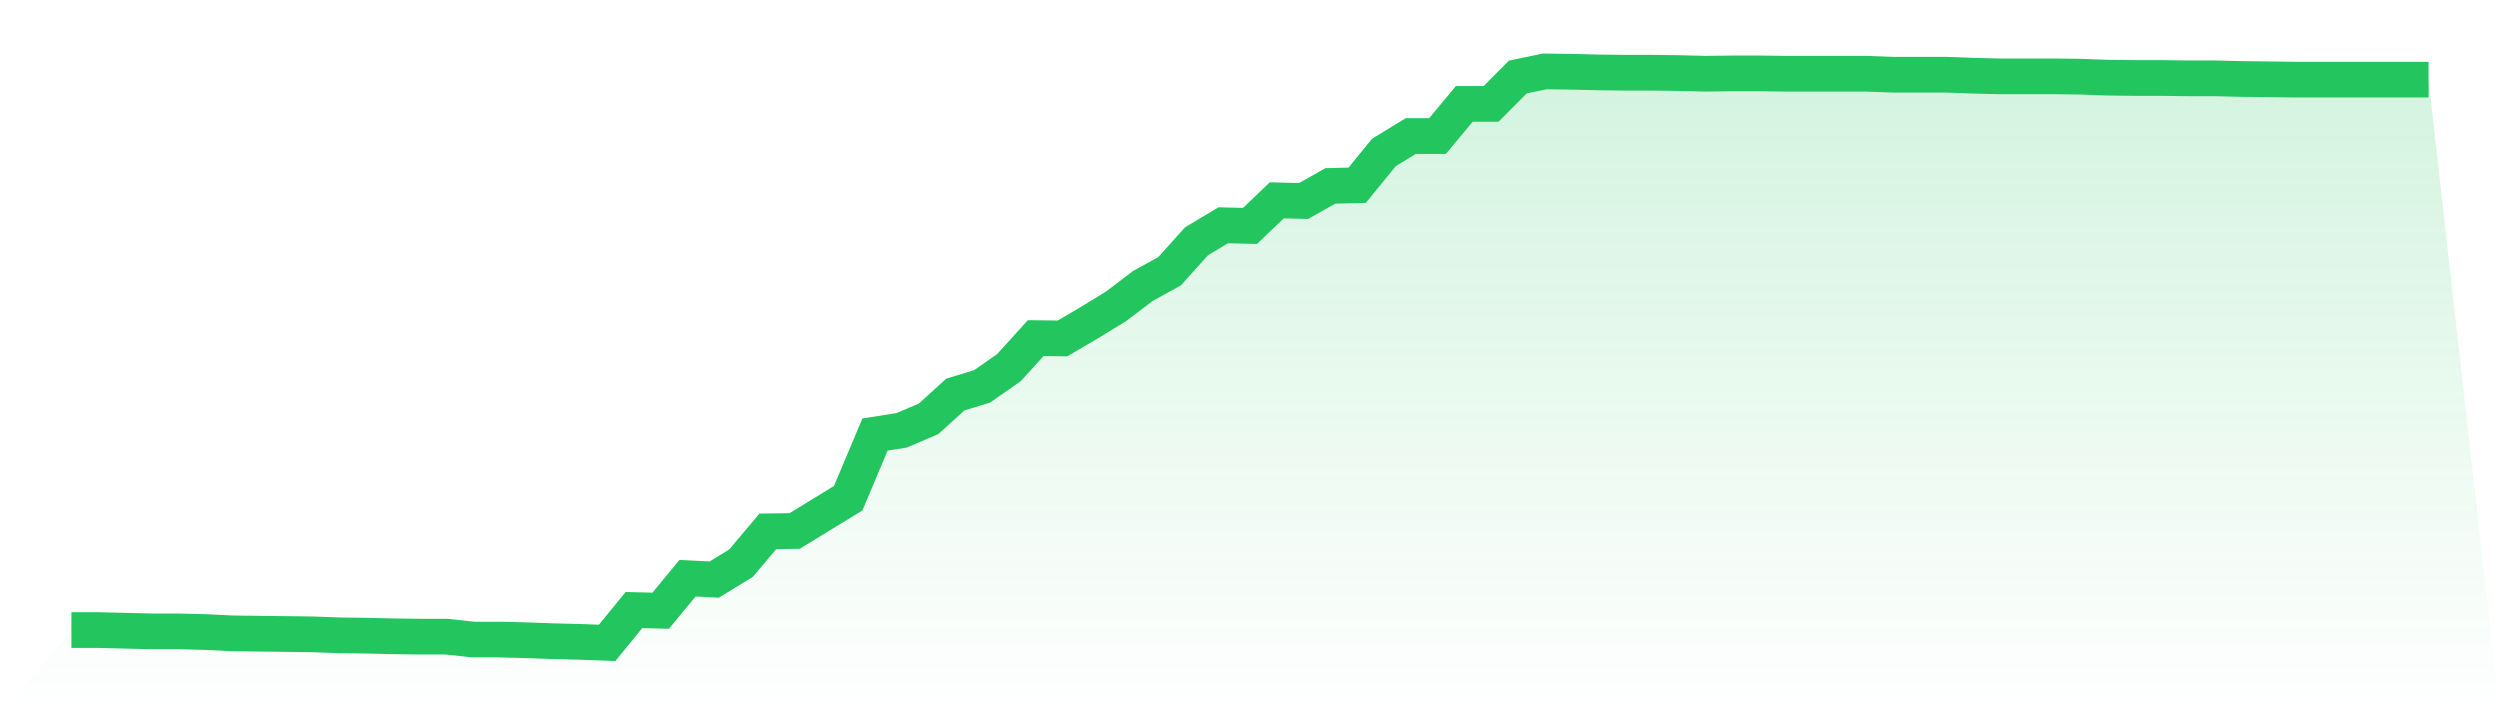
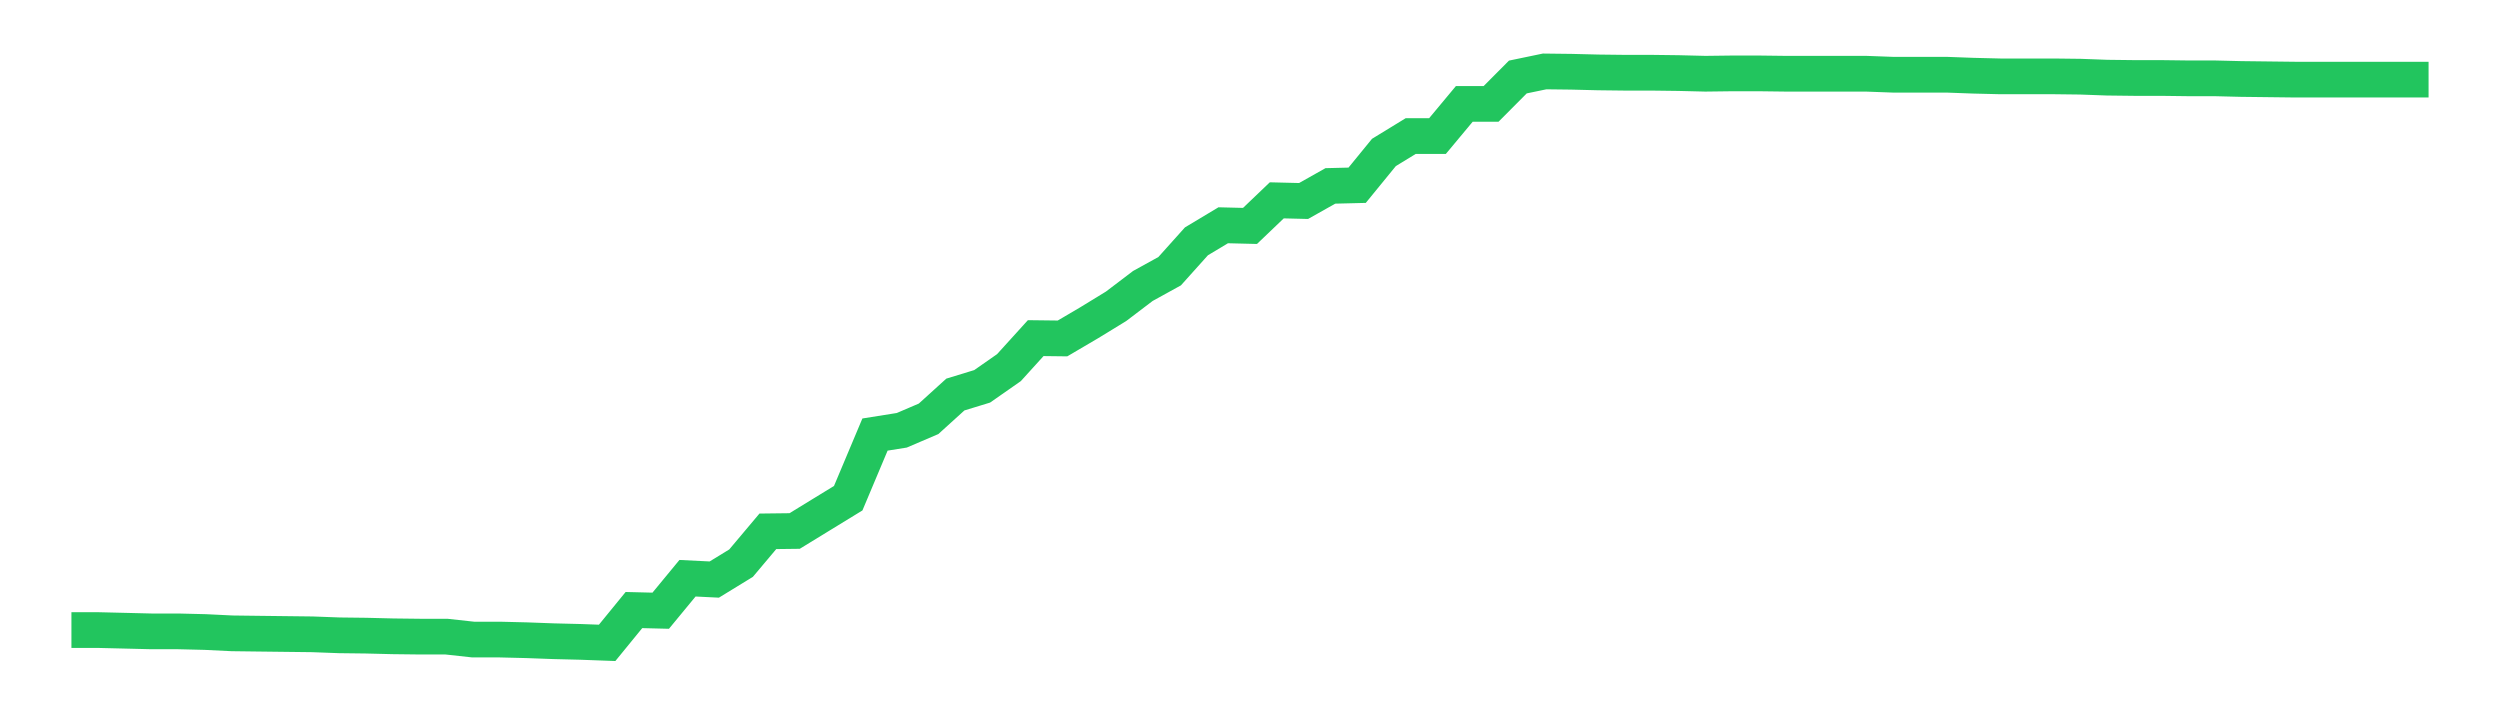
<svg xmlns="http://www.w3.org/2000/svg" viewBox="0 0 140 40">
  <defs>
    <linearGradient id="gradient" x1="0" x2="0" y1="0" y2="1">
      <stop offset="0%" stop-color="#22c55e" stop-opacity="0.2" />
      <stop offset="100%" stop-color="#22c55e" stop-opacity="0" />
    </linearGradient>
  </defs>
-   <path d="M4,35.284 L4,35.284 L5.5,35.284 L7,35.32 L8.5,35.357 L10,35.357 L11.5,35.394 L13,35.467 L14.5,35.486 L16,35.504 L17.5,35.522 L19,35.578 L20.5,35.596 L22,35.633 L23.5,35.651 L25,35.651 L26.5,35.816 L28,35.816 L29.5,35.853 L31,35.908 L32.5,35.945 L34,36 L35.5,34.163 L37,34.2 L38.5,32.381 L40,32.455 L41.5,31.536 L43,29.754 L44.5,29.736 L46,28.817 L47.5,27.899 L49,24.335 L50.5,24.096 L52,23.454 L53.5,22.094 L55,21.635 L56.5,20.588 L58,18.935 L59.5,18.953 L61,18.071 L62.5,17.153 L64,16.014 L65.5,15.187 L67,13.515 L68.5,12.615 L70,12.652 L71.5,11.219 L73,11.256 L74.5,10.411 L76,10.374 L77.5,8.537 L79,7.619 L80.5,7.619 L82,5.819 L83.5,5.819 L85,4.312 L86.5,4 L88,4.018 L89.5,4.055 L91,4.073 L92.5,4.073 L94,4.092 L95.5,4.129 L97,4.11 L98.5,4.11 L100,4.129 L101.5,4.129 L103,4.129 L104.5,4.129 L106,4.184 L107.5,4.184 L109,4.184 L110.5,4.239 L112,4.276 L113.5,4.276 L115,4.276 L116.5,4.294 L118,4.349 L119.5,4.367 L121,4.367 L122.5,4.386 L124,4.386 L125.5,4.423 L127,4.441 L128.5,4.459 L130,4.459 L131.5,4.459 L133,4.459 L134.5,4.459 L136,4.459 L140,40 L0,40 z" fill="url(#gradient)" />
  <path d="M4,35.284 L4,35.284 L5.5,35.284 L7,35.32 L8.5,35.357 L10,35.357 L11.5,35.394 L13,35.467 L14.5,35.486 L16,35.504 L17.5,35.522 L19,35.578 L20.5,35.596 L22,35.633 L23.5,35.651 L25,35.651 L26.5,35.816 L28,35.816 L29.5,35.853 L31,35.908 L32.5,35.945 L34,36 L35.5,34.163 L37,34.2 L38.5,32.381 L40,32.455 L41.5,31.536 L43,29.754 L44.5,29.736 L46,28.817 L47.5,27.899 L49,24.335 L50.5,24.096 L52,23.454 L53.5,22.094 L55,21.635 L56.5,20.588 L58,18.935 L59.5,18.953 L61,18.071 L62.5,17.153 L64,16.014 L65.5,15.187 L67,13.515 L68.5,12.615 L70,12.652 L71.5,11.219 L73,11.256 L74.5,10.411 L76,10.374 L77.5,8.537 L79,7.619 L80.5,7.619 L82,5.819 L83.5,5.819 L85,4.312 L86.5,4 L88,4.018 L89.5,4.055 L91,4.073 L92.5,4.073 L94,4.092 L95.5,4.129 L97,4.11 L98.5,4.11 L100,4.129 L101.5,4.129 L103,4.129 L104.5,4.129 L106,4.184 L107.5,4.184 L109,4.184 L110.5,4.239 L112,4.276 L113.5,4.276 L115,4.276 L116.5,4.294 L118,4.349 L119.5,4.367 L121,4.367 L122.5,4.386 L124,4.386 L125.5,4.423 L127,4.441 L128.5,4.459 L130,4.459 L131.5,4.459 L133,4.459 L134.5,4.459 L136,4.459" fill="none" stroke="#22c55e" stroke-width="2" />
</svg>